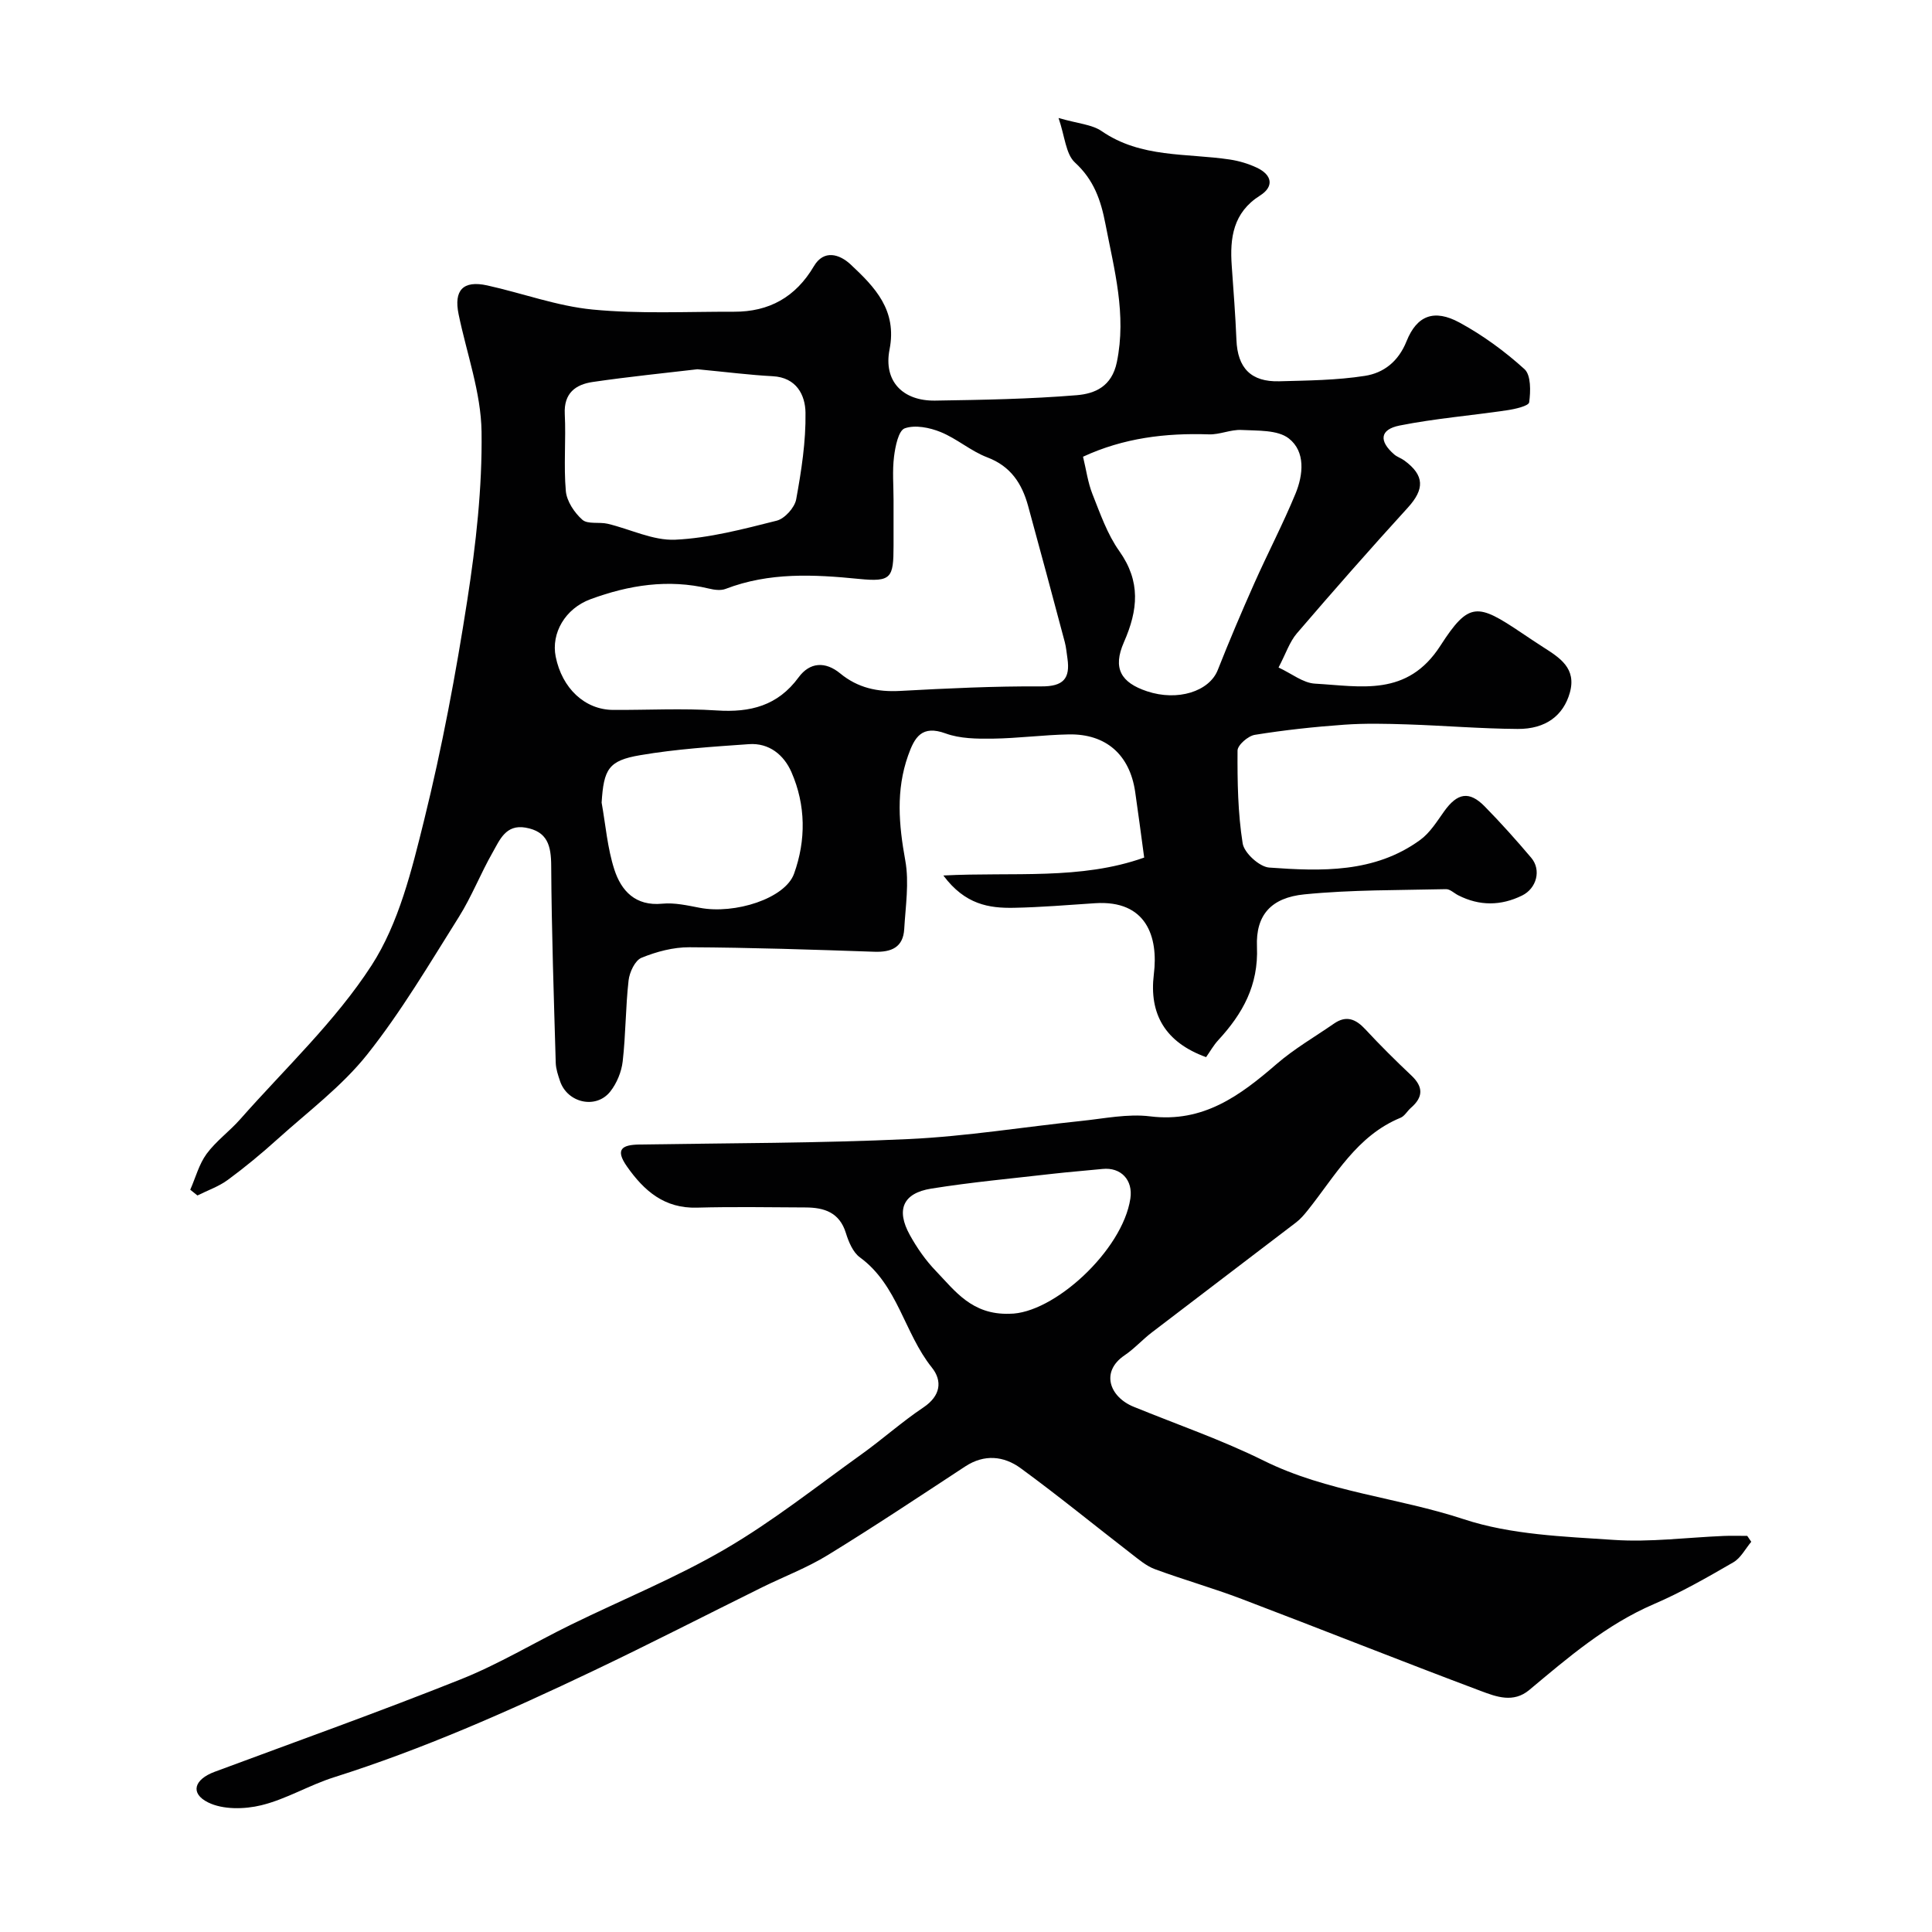
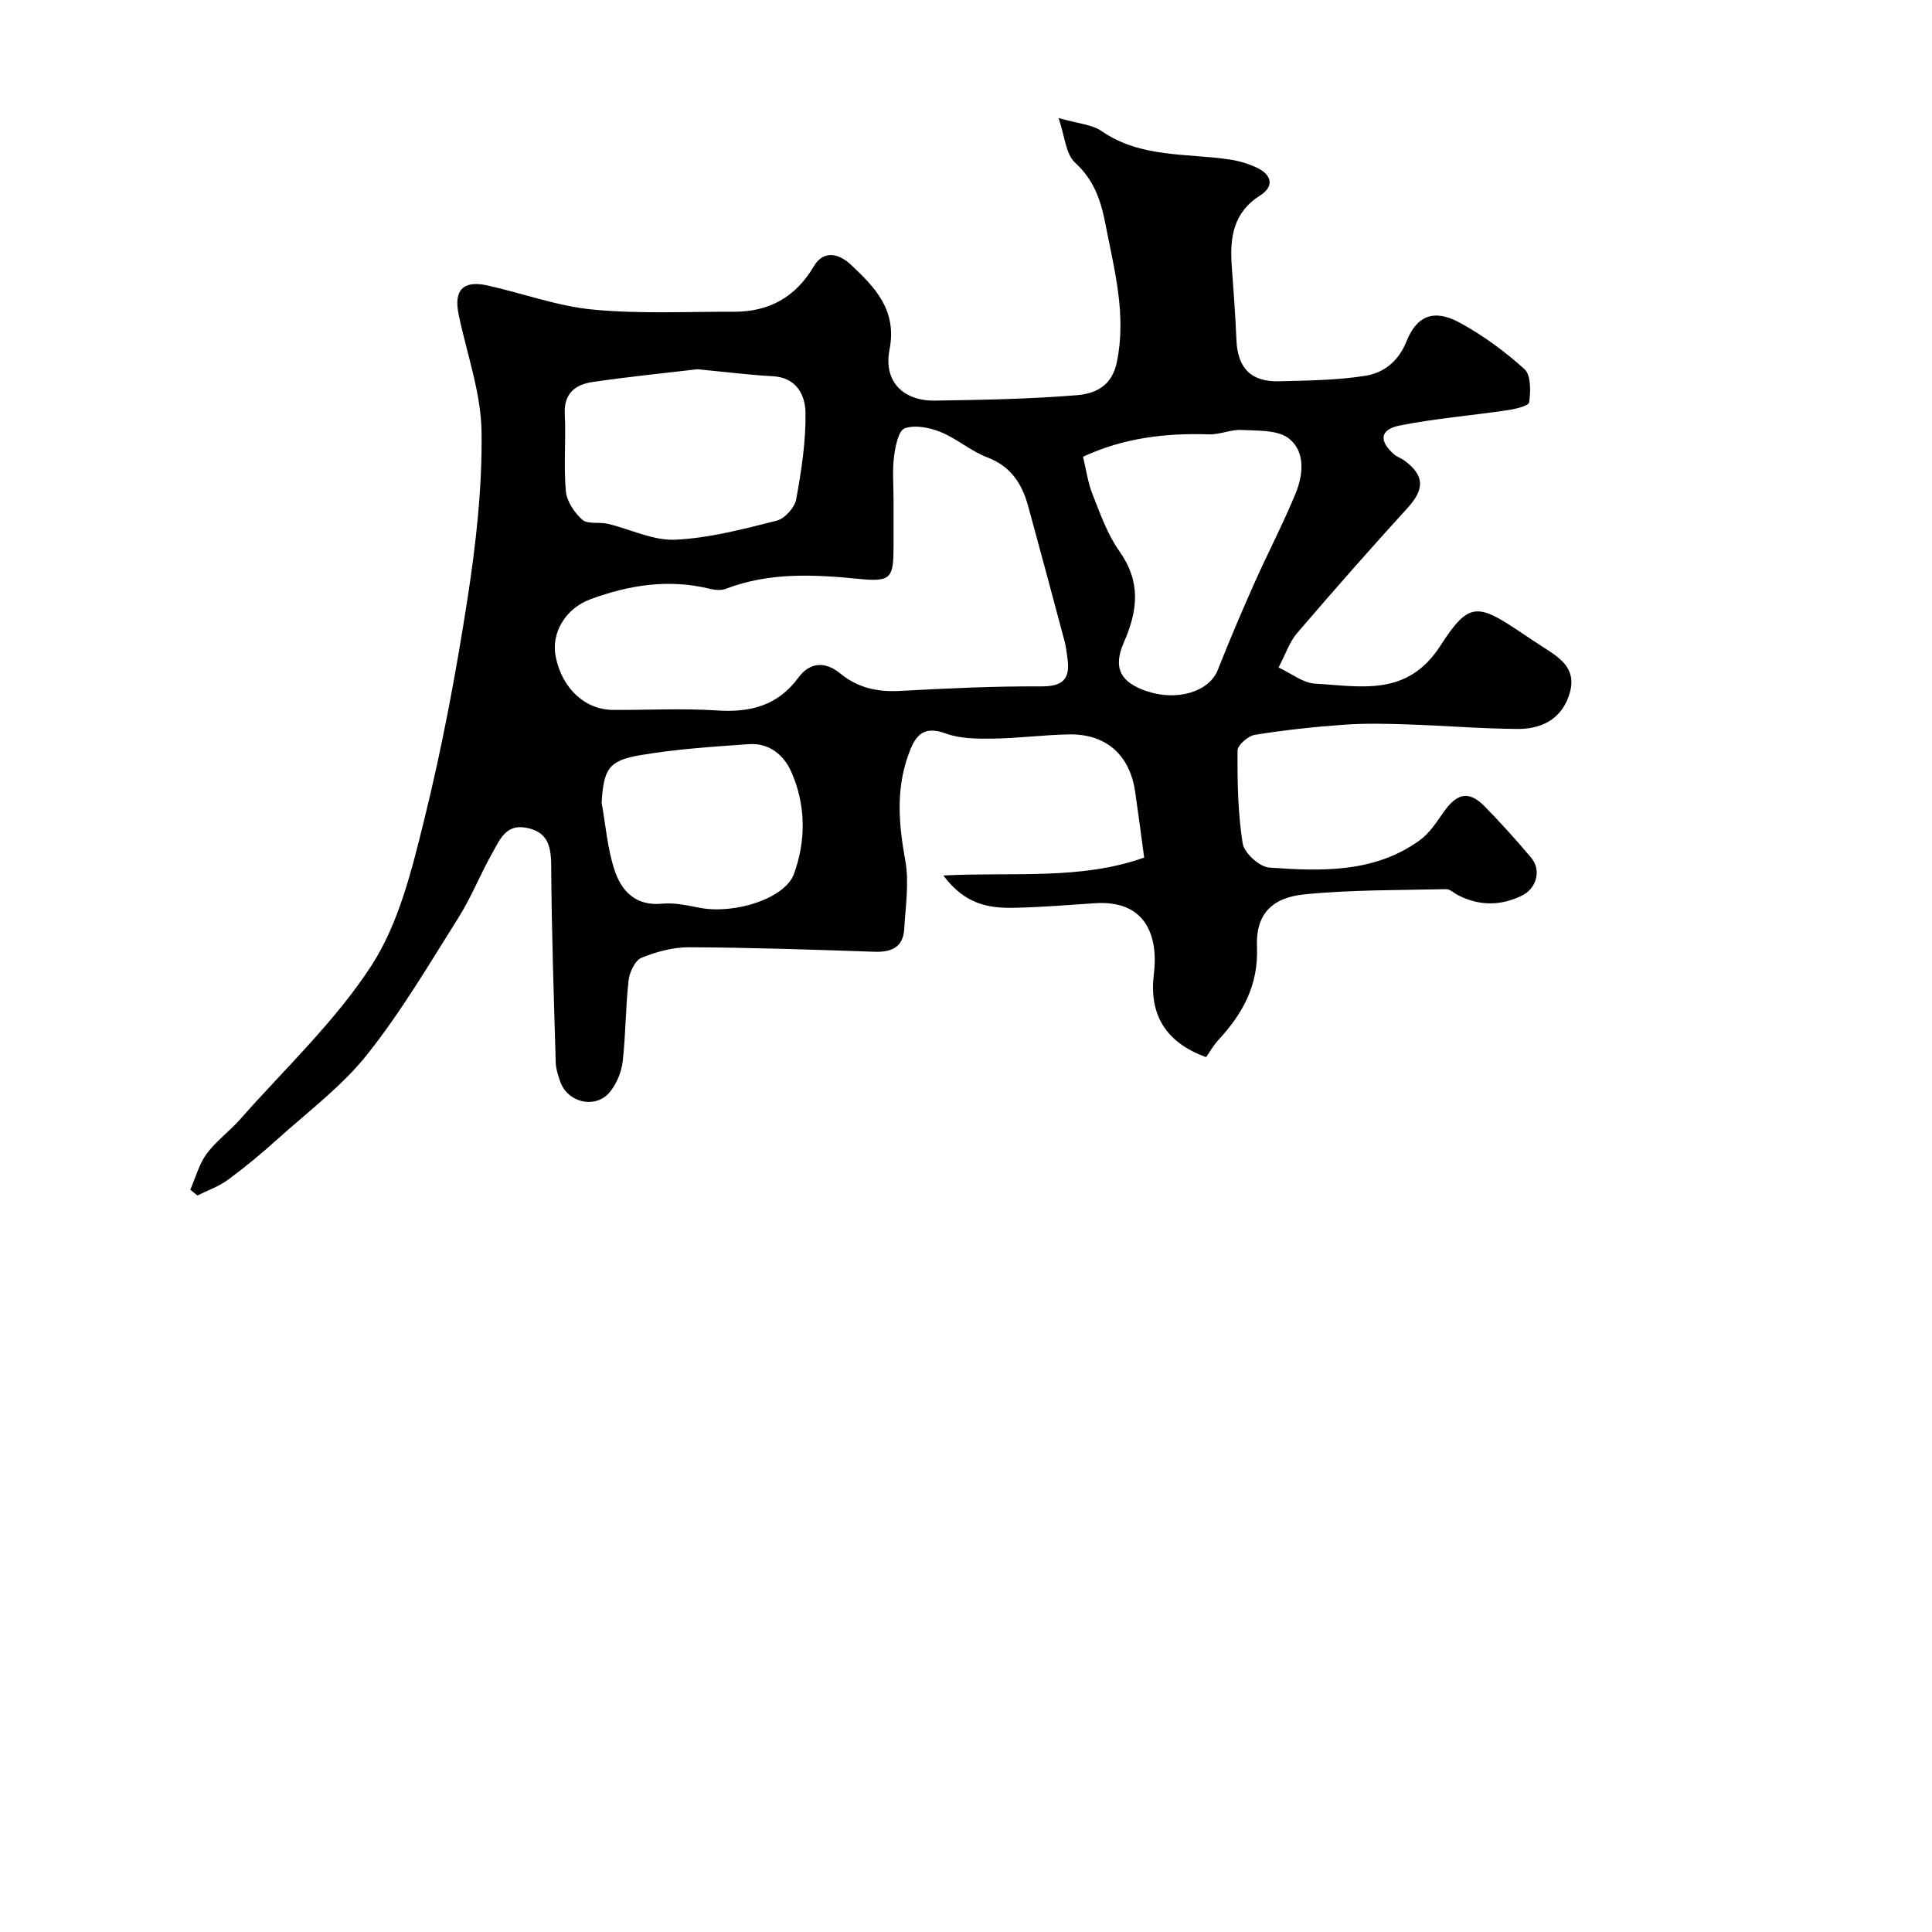
<svg xmlns="http://www.w3.org/2000/svg" enable-background="new 0 0 400 400" viewBox="0 0 400 400">
  <g fill="#010102">
    <path d="m39.39 246.32c1.1-2.5 1.81-5.27 3.38-7.42 1.95-2.65 4.75-4.67 6.95-7.16 9.25-10.49 19.69-20.25 27.21-31.87 5.65-8.74 8.32-19.73 10.88-30.07 3.71-15.01 6.57-30.27 8.94-45.56 1.78-11.51 3.11-23.24 2.95-34.85-.11-8.13-3.08-16.21-4.75-24.32-1.03-4.99.93-7.07 5.91-5.98 7.3 1.61 14.48 4.29 21.85 5 9.67.93 19.48.42 29.24.45 7.29.03 12.78-3.02 16.56-9.43 2.06-3.49 5.3-2.51 7.61-.35 5.01 4.69 9.65 9.44 8.05 17.6-1.29 6.57 2.75 10.69 9.47 10.58 9.77-.15 19.56-.32 29.29-1.12 3.72-.31 7.25-1.76 8.3-6.84 2.04-9.89-.54-19.13-2.36-28.6-.96-4.98-2.4-9.14-6.32-12.74-1.9-1.75-2.07-5.37-3.39-9.21 4.04 1.17 6.91 1.33 8.93 2.72 8.13 5.6 17.57 4.53 26.55 5.88 1.9.29 3.82.86 5.56 1.68 3.24 1.52 3.59 3.94.67 5.78-5.57 3.52-6.27 8.76-5.85 14.57.36 5.1.76 10.19.97 15.3.23 5.82 3 8.74 8.86 8.58 5.92-.16 11.9-.21 17.73-1.12 3.88-.6 6.94-2.95 8.63-7.17 2.15-5.37 5.74-6.7 10.96-3.87 4.83 2.62 9.39 5.96 13.46 9.65 1.36 1.24 1.28 4.59.97 6.86-.1.76-2.93 1.41-4.58 1.65-7.41 1.1-14.91 1.7-22.24 3.16-4.11.82-4.33 3.21-1.12 5.99.6.52 1.44.77 2.09 1.25 4.21 3.08 4.21 5.94.72 9.77-7.79 8.54-15.43 17.23-22.96 26.01-1.52 1.77-2.28 4.19-3.8 7.08 2.72 1.26 5.07 3.2 7.53 3.34 9.49.53 19.12 2.82 25.99-7.87 5.91-9.19 7.71-8.74 16.74-2.68 1.49 1 2.98 2 4.49 2.97 3.47 2.22 6.99 4.38 5.55 9.48-1.33 4.68-4.96 7.52-10.8 7.48-7.6-.05-15.2-.69-22.8-.94-4.36-.14-8.74-.25-13.08.06-6.2.44-12.4 1.11-18.53 2.1-1.39.22-3.58 2.12-3.58 3.26-.04 6.42.06 12.9 1.06 19.21.31 1.98 3.47 4.86 5.49 5.01 10.83.78 21.82 1.15 31.25-5.71 2.03-1.47 3.47-3.82 4.97-5.92 2.73-3.83 5.19-4.3 8.4-1.03 3.35 3.41 6.55 6.99 9.64 10.64 2.12 2.51 1.12 6.33-1.9 7.81-4.38 2.15-8.81 2.19-13.2-.04-.86-.43-1.71-1.3-2.55-1.28-9.79.23-19.62.11-29.34 1.08-6.8.68-10.08 4.22-9.8 10.85.33 8.01-2.97 13.86-8.01 19.33-.98 1.06-1.7 2.36-2.52 3.52-8.48-3.07-11.83-8.94-10.82-17.16.96-7.72-1.51-15.4-12.16-14.71-5.6.37-11.19.84-16.79.95-5.15.1-10.13-.65-14.63-6.69 14.55-.75 28.41.98 41.58-3.71-.68-5-1.24-9.33-1.87-13.64-1.13-7.65-6.03-12-13.73-11.86-5.27.1-10.53.81-15.8.88-3.25.04-6.73.01-9.71-1.08-4.94-1.8-6.43.79-7.77 4.58-2.55 7.21-1.92 14.34-.58 21.73.83 4.57.05 9.46-.22 14.19-.22 3.78-2.64 4.82-6.17 4.7-12.76-.44-25.53-.87-38.3-.93-3.33-.02-6.83.91-9.93 2.18-1.34.55-2.48 2.99-2.67 4.69-.63 5.56-.58 11.21-1.22 16.77-.25 2.17-1.22 4.52-2.57 6.23-2.94 3.72-8.88 2.37-10.4-2.16-.41-1.22-.85-2.5-.89-3.76-.39-13.6-.86-27.2-.94-40.8-.02-4.18-.75-7.12-5.32-7.92-4.1-.71-5.34 2.57-6.8 5.13-2.5 4.37-4.34 9.14-7.01 13.39-6.08 9.66-11.91 19.58-18.99 28.48-5.25 6.59-12.24 11.81-18.57 17.52-3.28 2.96-6.7 5.79-10.26 8.41-1.87 1.38-4.18 2.17-6.29 3.23-.52-.4-1.01-.8-1.49-1.19zm145.61-142.81c0 3.16.01 6.32 0 9.48-.01 6.65-.42 7.54-7.15 6.87-9.4-.94-18.59-1.4-27.61 2.06-1 .39-2.35.21-3.46-.06-8.43-2.02-16.58-.73-24.52 2.2-5.26 1.94-8.18 7.04-7.21 11.89 1.32 6.58 6.05 11 11.89 11.03 7.15.04 14.33-.36 21.46.11 6.94.46 12.63-.97 16.94-6.85 2.32-3.16 5.53-3.35 8.61-.82 3.64 3 7.72 3.88 12.38 3.63 9.74-.53 19.5-1 29.25-.94 4.58.03 6.03-1.62 5.42-5.81-.17-1.13-.26-2.28-.55-3.37-2.51-9.41-5.02-18.82-7.6-28.21-1.27-4.6-3.58-8.19-8.45-10.03-3.39-1.29-6.28-3.87-9.65-5.24-2.28-.93-5.29-1.53-7.43-.77-1.3.46-1.96 3.75-2.22 5.86-.37 2.95-.1 5.98-.1 8.97zm39.23-8.95c.66 2.71 1 5.33 1.94 7.71 1.61 4.05 3.08 8.33 5.57 11.83 4.47 6.3 3.89 12.18.96 18.85-2.4 5.45-.59 8.38 4.77 10.17 6.34 2.12 12.89.04 14.65-4.39 2.38-6.03 4.92-12.01 7.56-17.94 2.77-6.23 5.94-12.28 8.54-18.58 1.61-3.91 2.1-8.71-1.38-11.43-2.33-1.82-6.46-1.58-9.8-1.76-2.22-.12-4.51.99-6.75.91-8.96-.3-17.64.73-26.06 4.63zm-79.84-18.11c-6.42.76-14.09 1.52-21.71 2.64-3.51.52-5.97 2.31-5.75 6.62.27 5.31-.25 10.68.22 15.96.19 2.11 1.77 4.48 3.42 5.94 1.11.98 3.49.42 5.24.83 4.69 1.11 9.39 3.51 13.99 3.3 7.06-.33 14.1-2.2 21.01-3.94 1.66-.42 3.71-2.7 4.03-4.41 1.08-5.92 2.02-11.96 1.93-17.95-.05-3.64-1.86-7.3-6.81-7.55-4.75-.25-9.48-.86-15.57-1.44zm-19.83 89.72c.83 4.64 1.2 9.44 2.64 13.88 1.43 4.4 4.37 7.59 9.91 7.05 2.54-.25 5.21.36 7.77.85 7.26 1.39 17.68-1.92 19.52-7.06 2.49-6.92 2.45-14.19-.54-21.03-1.56-3.56-4.62-6.09-8.81-5.79-7.51.53-15.07 1.01-22.48 2.28-6.62 1.11-7.57 2.91-8.01 9.82z" />
-     <path d="m362.58 319.21c-1.22 1.45-2.17 3.36-3.71 4.25-5.37 3.11-10.79 6.22-16.47 8.66-9.82 4.23-17.74 11.05-25.78 17.77-3.3 2.76-6.84 1.4-10 .22-16.57-6.22-33.02-12.78-49.57-19.07-5.91-2.25-12.01-3.97-17.94-6.16-1.78-.66-3.34-2-4.88-3.19-7.64-5.9-15.12-12.02-22.92-17.72-3.47-2.53-7.5-2.96-11.47-.36-9.44 6.19-18.83 12.45-28.45 18.35-4.28 2.63-9.06 4.44-13.59 6.67-11.71 5.79-23.34 11.77-35.13 17.38-17.44 8.31-35.09 16.13-53.56 21.97-5.11 1.62-9.85 4.52-15.02 5.78-3.48.85-7.95.93-11.01-.59-3.78-1.88-2.88-4.76 1.34-6.33 17.02-6.33 34.13-12.43 50.99-19.16 7.85-3.13 15.17-7.57 22.79-11.3 10.66-5.22 21.74-9.71 31.95-15.67 9.84-5.74 18.85-12.9 28.14-19.56 4.39-3.14 8.43-6.77 12.91-9.77 3.56-2.39 3.95-5.48 1.72-8.26-5.71-7.12-7.02-17.05-14.89-22.8-1.44-1.05-2.34-3.22-2.9-5.04-1.32-4.27-4.48-5.27-8.33-5.29-7.5-.03-15-.17-22.5.04-6.74.19-10.93-3.45-14.5-8.53-2.5-3.57-1.01-4.48 2.57-4.54 18.6-.3 37.22-.26 55.8-1.13 11.93-.56 23.79-2.51 35.69-3.75 4.75-.49 9.62-1.53 14.27-.95 11 1.36 18.6-4.29 26.18-10.84 3.65-3.16 7.91-5.62 11.9-8.38 2.55-1.76 4.52-.91 6.48 1.21 3.06 3.3 6.26 6.47 9.53 9.56 2.51 2.37 2.44 4.48-.1 6.68-.75.65-1.3 1.71-2.15 2.06-9.08 3.73-13.53 12.05-19.22 19.16-.73.91-1.5 1.82-2.42 2.52-9.94 7.61-19.93 15.16-29.86 22.77-1.95 1.49-3.62 3.37-5.65 4.74-5.01 3.39-3.11 8.61 1.9 10.65 8.99 3.67 18.23 6.85 26.91 11.15 13.13 6.51 27.74 7.61 41.44 12.13 9.77 3.22 20.62 3.58 31.05 4.28 7.54.51 15.19-.51 22.79-.82 1.61-.07 3.23-.01 4.84-.01.28.41.55.82.83 1.22zm-153.58-47.21c9.07.03 23.41-13.06 25.03-23.85.58-3.85-1.96-6.53-5.77-6.13-3.4.35-6.82.6-10.22.99-8.42.97-16.88 1.74-25.24 3.08-5.86.94-7.32 4.38-4.43 9.6 1.48 2.68 3.3 5.29 5.43 7.49 3.92 4.08 7.42 9.07 15.2 8.82z" />
  </g>
</svg>